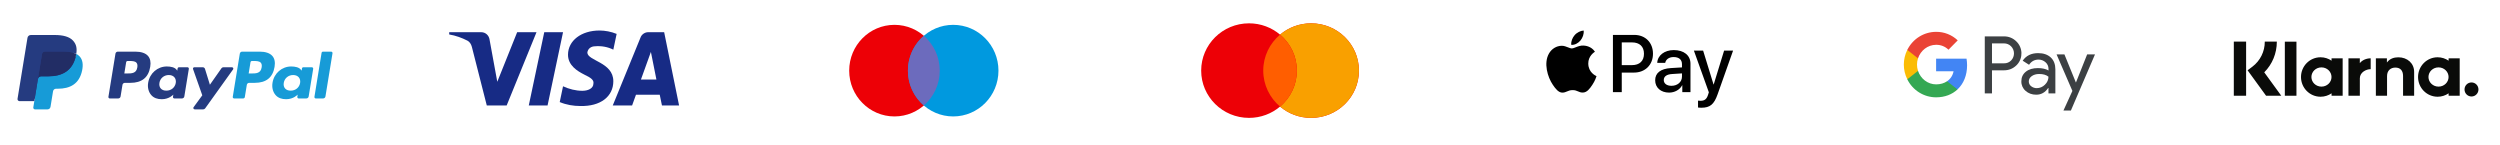
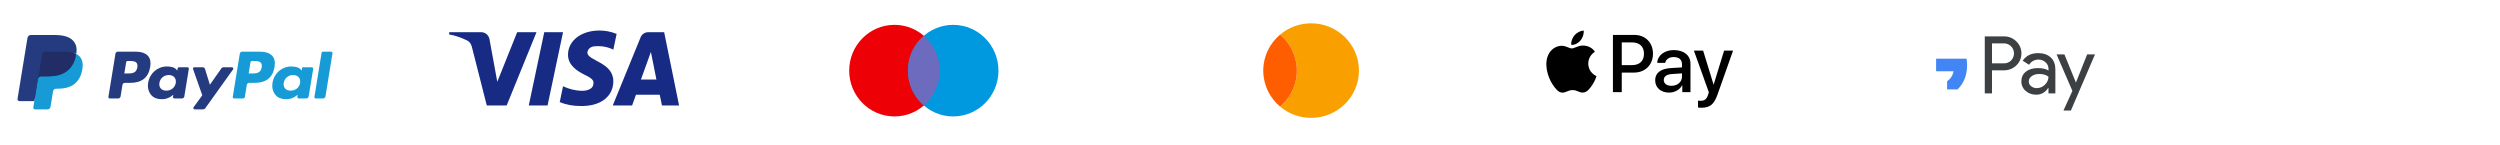
<svg xmlns="http://www.w3.org/2000/svg" fill="none" viewBox="0 0 449 26" height="26" width="449">
  <path fill="#253B80" d="M24.299 9.274H21.168C20.954 9.274 20.772 9.425 20.738 9.629L19.472 17.392C19.45 17.53 19.547 17.659 19.689 17.681C19.703 17.683 19.716 17.684 19.73 17.684H21.225C21.439 17.684 21.622 17.533 21.655 17.328L21.997 15.234C22.03 15.03 22.212 14.879 22.426 14.879H23.417C25.48 14.879 26.67 13.914 26.981 12.001C27.121 11.165 26.987 10.507 26.582 10.047C26.137 9.541 25.347 9.274 24.299 9.274L24.299 9.274ZM24.66 12.11C24.489 13.196 23.63 13.196 22.8 13.196H22.328L22.659 11.167C22.68 11.044 22.789 10.954 22.917 10.954H23.134C23.699 10.954 24.232 10.954 24.508 11.266C24.672 11.452 24.722 11.728 24.66 12.11H24.66ZM33.658 12.075H32.159C32.03 12.075 31.921 12.165 31.901 12.287L31.835 12.693L31.73 12.546C31.405 12.091 30.681 11.938 29.959 11.938C28.302 11.938 26.887 13.152 26.611 14.854C26.468 15.703 26.672 16.515 27.17 17.081C27.627 17.601 28.281 17.818 29.058 17.818C30.393 17.818 31.134 16.988 31.134 16.988L31.067 17.391C31.044 17.529 31.141 17.658 31.283 17.68C31.297 17.682 31.31 17.683 31.324 17.683H32.675C32.889 17.683 33.071 17.532 33.104 17.328L33.915 12.366C33.938 12.229 33.841 12.1 33.699 12.078C33.686 12.076 33.672 12.075 33.658 12.075ZM31.568 14.896C31.423 15.724 30.744 16.28 29.876 16.28C29.441 16.28 29.093 16.145 28.87 15.889C28.648 15.635 28.564 15.274 28.634 14.871C28.77 14.05 29.461 13.475 30.314 13.475C30.74 13.475 31.086 13.612 31.314 13.87C31.543 14.131 31.633 14.495 31.568 14.896L31.568 14.896ZM41.643 12.075H40.136C39.992 12.075 39.857 12.144 39.776 12.259L37.698 15.219L36.817 12.375C36.762 12.196 36.592 12.075 36.4 12.075H34.919C34.775 12.074 34.658 12.187 34.657 12.326C34.657 12.354 34.662 12.382 34.672 12.408L36.331 17.117L34.771 19.247C34.687 19.361 34.715 19.518 34.833 19.599C34.877 19.629 34.93 19.645 34.984 19.645H36.489C36.631 19.645 36.765 19.578 36.846 19.465L41.857 12.47C41.94 12.356 41.91 12.199 41.792 12.119C41.748 12.09 41.696 12.074 41.643 12.074L41.643 12.075Z" />
  <path fill="#179BD7" d="M46.631 9.274H43.5C43.286 9.274 43.103 9.425 43.07 9.629L41.804 17.392C41.782 17.53 41.879 17.659 42.02 17.68C42.034 17.682 42.048 17.683 42.061 17.683H43.668C43.818 17.683 43.945 17.578 43.969 17.435L44.328 15.234C44.361 15.03 44.543 14.879 44.757 14.879H45.748C47.811 14.879 49.001 13.914 49.312 12.001C49.453 11.165 49.318 10.507 48.913 10.047C48.468 9.541 47.679 9.274 46.631 9.274L46.631 9.274ZM46.992 12.11C46.822 13.196 45.963 13.196 45.133 13.196H44.66L44.992 11.167C45.012 11.044 45.121 10.954 45.25 10.954H45.466C46.031 10.954 46.565 10.954 46.84 11.266C47.005 11.452 47.054 11.728 46.992 12.11H46.992ZM55.99 12.075H54.491C54.363 12.074 54.254 12.165 54.234 12.287L54.168 12.693L54.062 12.546C53.738 12.091 53.014 11.938 52.292 11.938C50.635 11.938 49.221 13.152 48.945 14.854C48.802 15.703 49.005 16.515 49.503 17.081C49.961 17.601 50.614 17.818 51.391 17.818C52.727 17.818 53.467 16.988 53.467 16.988L53.4 17.391C53.377 17.529 53.474 17.658 53.616 17.68C53.63 17.682 53.644 17.683 53.658 17.683H55.008C55.222 17.683 55.404 17.532 55.437 17.328L56.248 12.366C56.27 12.228 56.172 12.099 56.03 12.078C56.016 12.076 56.003 12.075 55.99 12.075V12.075ZM53.9 14.896C53.756 15.724 53.075 16.28 52.208 16.28C51.774 16.28 51.425 16.145 51.201 15.889C50.98 15.635 50.896 15.274 50.966 14.871C51.102 14.05 51.792 13.475 52.646 13.475C53.072 13.475 53.418 13.612 53.646 13.87C53.875 14.131 53.966 14.495 53.9 14.896L53.9 14.896ZM57.757 9.487L56.472 17.392C56.45 17.53 56.547 17.659 56.688 17.68C56.702 17.682 56.716 17.683 56.729 17.683H58.021C58.236 17.683 58.418 17.533 58.451 17.328L59.718 9.565C59.741 9.428 59.644 9.298 59.501 9.277C59.488 9.275 59.474 9.274 59.461 9.274H58.014C57.886 9.274 57.777 9.365 57.757 9.487H57.757Z" />
  <path fill="#253B80" d="M6.47 19.192L6.709 17.722L6.176 17.71H3.629L5.399 6.859C5.41 6.79 5.471 6.74 5.542 6.74H9.837C11.262 6.74 12.246 7.027 12.76 7.593C13.001 7.859 13.154 8.136 13.228 8.442C13.306 8.762 13.308 9.145 13.232 9.612L13.226 9.646V9.946L13.467 10.078C13.651 10.168 13.816 10.29 13.955 10.437C14.161 10.664 14.294 10.953 14.35 11.295C14.408 11.647 14.389 12.066 14.294 12.54C14.184 13.085 14.006 13.56 13.767 13.949C13.555 14.297 13.27 14.598 12.931 14.834C12.613 15.053 12.234 15.219 11.806 15.325C11.391 15.429 10.918 15.482 10.399 15.482H10.065C9.826 15.482 9.594 15.565 9.412 15.715C9.23 15.865 9.109 16.074 9.071 16.302L9.046 16.435L8.623 19.027L8.604 19.122C8.599 19.152 8.59 19.167 8.578 19.177C8.565 19.187 8.55 19.193 8.534 19.193H6.47L6.47 19.192Z" />
  <path fill="#179BD7" d="M13.695 9.681C13.682 9.76 13.668 9.841 13.651 9.924C13.085 12.736 11.148 13.707 8.673 13.707H7.413C7.11 13.707 6.855 13.919 6.808 14.208L6.163 18.164L5.981 19.285C5.953 19.455 6.073 19.615 6.249 19.642C6.265 19.644 6.282 19.645 6.299 19.645H8.533C8.798 19.645 9.023 19.459 9.065 19.207L9.087 19.097L9.507 16.516L9.534 16.374C9.575 16.121 9.801 15.935 10.065 15.935H10.399C12.565 15.935 14.259 15.085 14.755 12.626C14.962 11.598 14.855 10.74 14.307 10.137C14.133 9.95 13.926 9.796 13.695 9.681V9.681Z" />
  <path fill="#222D65" d="M13.102 9.452C12.922 9.402 12.738 9.362 12.552 9.334C12.184 9.279 11.813 9.253 11.441 9.256H8.075C7.81 9.256 7.585 9.442 7.544 9.695L6.828 14.08L6.808 14.208C6.854 13.919 7.111 13.706 7.412 13.707H8.672C11.147 13.707 13.084 12.735 13.651 9.924C13.668 9.841 13.682 9.76 13.694 9.68C13.545 9.605 13.389 9.541 13.229 9.491C13.187 9.477 13.145 9.464 13.102 9.452H13.102Z" />
  <path fill="#253B80" d="M7.545 9.695C7.585 9.442 7.811 9.255 8.076 9.256H11.442C11.84 9.256 12.213 9.281 12.552 9.334C12.782 9.369 13.009 9.421 13.23 9.491C13.398 9.544 13.553 9.608 13.696 9.68C13.865 8.641 13.695 7.934 13.114 7.294C12.473 6.588 11.317 6.287 9.838 6.287H5.543C5.241 6.287 4.984 6.499 4.937 6.788L3.148 17.751C3.116 17.946 3.254 18.128 3.455 18.159C3.474 18.162 3.493 18.164 3.512 18.164H6.163L6.829 14.08L7.545 9.695V9.695Z" />
  <path fill="#172B85" d="M90.999 18.937H87.425L84.746 8.415C84.619 7.931 84.349 7.503 83.952 7.301C82.961 6.795 81.868 6.391 80.677 6.188V5.783H86.433C87.227 5.783 87.823 6.391 87.922 7.098L89.312 14.688L92.883 5.783H96.357L90.999 18.937ZM98.343 18.937H94.969L97.748 5.783H101.122L98.343 18.937ZM105.487 9.427C105.587 8.718 106.183 8.313 106.878 8.313C107.97 8.212 109.16 8.415 110.153 8.92L110.748 6.088C109.755 5.683 108.663 5.479 107.672 5.479C104.397 5.479 102.014 7.301 102.014 9.83C102.014 11.754 103.702 12.764 104.893 13.373C106.183 13.979 106.679 14.385 106.58 14.991C106.58 15.902 105.587 16.307 104.596 16.307C103.404 16.307 102.212 16.003 101.122 15.496L100.526 18.331C101.718 18.835 103.007 19.039 104.198 19.039C107.871 19.139 110.153 17.319 110.153 14.586C110.153 11.146 105.487 10.944 105.487 9.427ZM121.962 18.937L119.283 5.783H116.405C115.809 5.783 115.213 6.188 115.015 6.795L110.053 18.937H113.527L114.22 17.015H118.489L118.886 18.937H121.962ZM116.901 9.325L117.892 14.283H115.114L116.901 9.325Z" clip-rule="evenodd" fill-rule="evenodd" />
  <path fill="#ED0006" d="M160.646 4.462C165.136 4.462 168.776 8.145 168.776 12.687C168.776 17.23 165.136 20.912 160.646 20.912C156.155 20.912 152.515 17.23 152.515 12.687C152.515 8.145 156.155 4.462 160.646 4.462Z" />
  <path fill="#0099DF" d="M171.193 4.462C175.684 4.462 179.324 8.145 179.324 12.687C179.324 17.23 175.684 20.912 171.193 20.912C166.703 20.912 163.063 17.23 163.062 12.687C163.062 8.145 166.703 4.462 171.193 4.462Z" />
  <path fill="#6C6BBD" d="M165.919 6.429C167.666 7.938 168.776 10.181 168.776 12.687C168.776 15.193 167.666 17.435 165.919 18.944C164.172 17.435 163.063 15.193 163.062 12.687C163.062 10.181 164.171 7.938 165.919 6.429Z" />
-   <path fill="#ED0006" d="M235.474 4.189C240.22 4.189 244.067 7.991 244.067 12.681C244.067 17.37 240.22 21.172 235.474 21.172C233.346 21.172 231.4 20.406 229.899 19.14C228.399 20.406 226.454 21.172 224.326 21.172C219.58 21.172 215.732 17.37 215.732 12.681C215.732 7.991 219.58 4.189 224.326 4.189C226.454 4.189 228.399 4.955 229.899 6.221C231.4 4.955 233.346 4.189 235.474 4.189Z" />
  <path fill="#F9A000" d="M235.474 4.189C240.22 4.189 244.067 7.991 244.067 12.681C244.067 17.37 240.22 21.172 235.474 21.172C233.346 21.172 231.4 20.405 229.899 19.14C231.746 17.582 232.919 15.267 232.919 12.681C232.919 10.093 231.746 7.778 229.899 6.221C231.4 4.955 233.346 4.189 235.474 4.189Z" />
  <path fill="#FF5E00" d="M229.899 6.221C231.746 7.778 232.919 10.093 232.919 12.681C232.919 15.268 231.746 17.583 229.899 19.141C228.053 17.583 226.88 15.268 226.88 12.681C226.88 10.094 228.053 7.778 229.899 6.221Z" />
  <path fill="black" d="M283.852 7.271C283.459 7.74 282.83 8.109 282.201 8.056C282.123 7.423 282.43 6.75 282.791 6.335C283.184 5.853 283.872 5.51 284.428 5.484C284.494 6.144 284.238 6.79 283.852 7.271ZM284.422 8.182C283.868 8.149 283.362 8.349 282.954 8.511C282.691 8.615 282.469 8.703 282.3 8.703C282.11 8.703 281.878 8.61 281.618 8.506C281.277 8.37 280.887 8.214 280.479 8.221C279.542 8.234 278.671 8.769 278.192 9.619C277.21 11.321 277.937 13.841 278.887 15.226C279.352 15.912 279.909 16.664 280.642 16.637C280.965 16.625 281.197 16.526 281.438 16.423C281.714 16.305 282.002 16.182 282.45 16.182C282.883 16.182 283.158 16.302 283.422 16.416C283.673 16.526 283.914 16.63 284.271 16.624C285.031 16.611 285.509 15.938 285.974 15.252C286.476 14.516 286.697 13.797 286.73 13.688L286.734 13.676C286.734 13.675 286.727 13.672 286.716 13.667C286.549 13.59 285.266 12.999 285.254 11.413C285.242 10.083 286.271 9.409 286.433 9.303L286.433 9.303C286.443 9.296 286.45 9.292 286.453 9.29C285.798 8.313 284.776 8.208 284.422 8.182ZM289.682 16.552V6.269H293.514C295.493 6.269 296.875 7.641 296.875 9.646C296.875 11.651 295.467 13.036 293.462 13.036H291.268V16.552H289.682ZM291.268 7.614H293.095C294.471 7.614 295.257 8.353 295.257 9.652C295.257 10.952 294.471 11.697 293.089 11.697H291.268V7.614ZM302.109 15.318C301.69 16.123 300.766 16.631 299.77 16.631C298.296 16.631 297.268 15.747 297.268 14.415C297.268 13.095 298.264 12.337 300.104 12.225L302.083 12.106V11.539C302.083 10.701 301.539 10.246 300.57 10.246C299.77 10.246 299.187 10.662 299.069 11.295H297.641C297.687 9.962 298.932 8.993 300.615 8.993C302.43 8.993 303.609 9.949 303.609 11.433V16.552H302.142V15.318H302.109ZM300.196 15.411C299.351 15.411 298.814 15.002 298.814 14.375C298.814 13.729 299.332 13.353 300.321 13.293L302.083 13.181V13.762C302.083 14.725 301.27 15.411 300.196 15.411ZM308.476 16.954C307.841 18.755 307.113 19.348 305.567 19.348C305.45 19.348 305.057 19.335 304.965 19.309V18.075C305.063 18.088 305.305 18.102 305.43 18.102C306.131 18.102 306.524 17.805 306.766 17.033L306.91 16.578L304.225 9.092H305.882L307.749 15.166H307.782L309.648 9.092H311.26L308.476 16.954Z" clip-rule="evenodd" fill-rule="evenodd" />
  <path fill="#3C4043" d="M372.823 14.802H372.847L374.852 9.771H376.261L371.93 19.857H370.593L372.203 16.328L369.361 9.771H370.771L372.823 14.802ZM366.045 9.542C367.003 9.542 367.759 9.803 368.314 10.318C368.87 10.832 369.143 11.551 369.144 12.457V16.778H367.904V15.806H367.848C367.308 16.606 366.6 17.007 365.707 17.007C364.95 17.007 364.306 16.778 363.799 16.32C363.3 15.896 363.018 15.267 363.034 14.606C363.034 13.879 363.307 13.307 363.847 12.874C364.386 12.441 365.111 12.229 366.013 12.229C366.785 12.229 367.413 12.376 367.912 12.654V12.352C367.912 11.903 367.719 11.478 367.381 11.184C367.035 10.873 366.592 10.701 366.133 10.701C365.409 10.701 364.837 11.012 364.419 11.633L363.275 10.905C363.887 9.999 364.813 9.542 366.045 9.542ZM359.902 6.536C360.731 6.52 361.536 6.839 362.124 7.427C363.299 8.538 363.371 10.408 362.269 11.609L362.124 11.755C361.52 12.335 360.78 12.629 359.902 12.629H357.761V16.778H356.465V6.536H359.902ZM366.215 13.29C365.692 13.29 365.249 13.422 364.895 13.675C364.548 13.928 364.371 14.246 364.371 14.63C364.371 14.973 364.532 15.291 364.798 15.488C365.088 15.716 365.442 15.838 365.804 15.83C366.351 15.83 366.875 15.61 367.262 15.218C367.688 14.81 367.905 14.328 367.905 13.773C367.503 13.446 366.939 13.282 366.215 13.29ZM357.761 11.371H359.935C360.417 11.388 360.885 11.192 361.215 10.841C361.891 10.131 361.875 8.987 361.175 8.301C360.845 7.974 360.402 7.794 359.935 7.794H357.761V11.371Z" />
  <path fill="#4285F4" d="M353.288 11.731C353.288 11.331 353.256 10.931 353.192 10.539H347.726V12.801H350.857C350.728 13.528 350.31 14.181 349.698 14.589V16.059H351.565C352.66 15.039 353.288 13.528 353.288 11.731Z" />
-   <path fill="#34A853" d="M347.726 17.48C349.288 17.48 350.608 16.958 351.566 16.059L349.698 14.589C349.175 14.949 348.507 15.153 347.726 15.153C346.213 15.153 344.933 14.116 344.474 12.727H342.55V14.246C343.532 16.231 345.536 17.48 347.726 17.48Z" />
-   <path fill="#FBBC04" d="M344.474 12.727C344.232 12 344.232 11.208 344.474 10.473V8.962H342.55C341.72 10.62 341.72 12.58 342.55 14.238L344.474 12.727Z" />
-   <path fill="#EA4335" d="M347.726 8.047C348.555 8.031 349.352 8.35 349.948 8.929L351.606 7.247C350.551 6.251 349.167 5.704 347.726 5.72C345.536 5.72 343.532 6.978 342.55 8.962L344.474 10.481C344.933 9.085 346.213 8.047 347.726 8.047Z" />
-   <path fill="#0A0B09" d="M443.88 14.805C443.187 14.808 442.627 15.372 442.629 16.065C442.629 16.066 442.629 16.067 442.629 16.067C442.625 16.761 443.184 17.326 443.878 17.33C443.878 17.33 443.879 17.33 443.88 17.33C444.57 17.33 445.131 16.764 445.131 16.067C445.135 15.374 444.576 14.809 443.882 14.805C443.882 14.805 443.881 14.805 443.88 14.805ZM439.764 13.83C439.764 12.875 438.956 12.102 437.958 12.102C436.961 12.102 436.152 12.876 436.152 13.83C436.152 14.784 436.962 15.557 437.959 15.557C438.956 15.557 439.764 14.784 439.764 13.83H439.764ZM439.771 10.471H441.763V17.188H439.771V16.759C439.19 17.16 438.501 17.374 437.795 17.373C435.855 17.373 434.283 15.787 434.283 13.83C434.283 11.873 435.856 10.286 437.795 10.286C438.528 10.286 439.208 10.513 439.771 10.901V10.47V10.471ZM423.823 11.346V10.472H421.782V17.188H423.828V14.052C423.828 12.993 424.963 12.425 425.752 12.425H425.775V10.472C424.966 10.472 424.223 10.821 423.823 11.346ZM418.74 13.83C418.74 12.875 417.931 12.102 416.934 12.102C415.937 12.102 415.128 12.876 415.128 13.83C415.128 14.784 415.938 15.557 416.935 15.557C417.932 15.557 418.74 14.784 418.74 13.83H418.74ZM418.747 10.471H420.741V17.188H418.747V16.759C418.184 17.146 417.504 17.373 416.771 17.373C414.831 17.373 413.259 15.787 413.259 13.83C413.259 11.873 414.832 10.286 416.771 10.286C417.504 10.286 418.184 10.513 418.747 10.901V10.47V10.471ZM430.742 10.291C429.947 10.291 429.193 10.54 428.689 11.227V10.472H426.705V17.188H428.714V13.659C428.714 12.638 429.392 12.137 430.21 12.137C431.085 12.137 431.589 12.665 431.589 13.645V17.188H433.58V12.917C433.58 11.354 432.348 10.291 430.742 10.291H430.742ZM410.356 17.188H412.443V7.479H410.356V17.188ZM401.193 17.19H403.402V7.476H401.194L401.192 17.191L401.193 17.19ZM408.92 7.476C408.92 9.579 408.108 11.536 406.66 12.99L409.713 17.191H406.985L403.668 12.626L404.525 11.979C405.939 10.915 406.766 9.246 406.756 7.476H408.92Z" />
</svg>